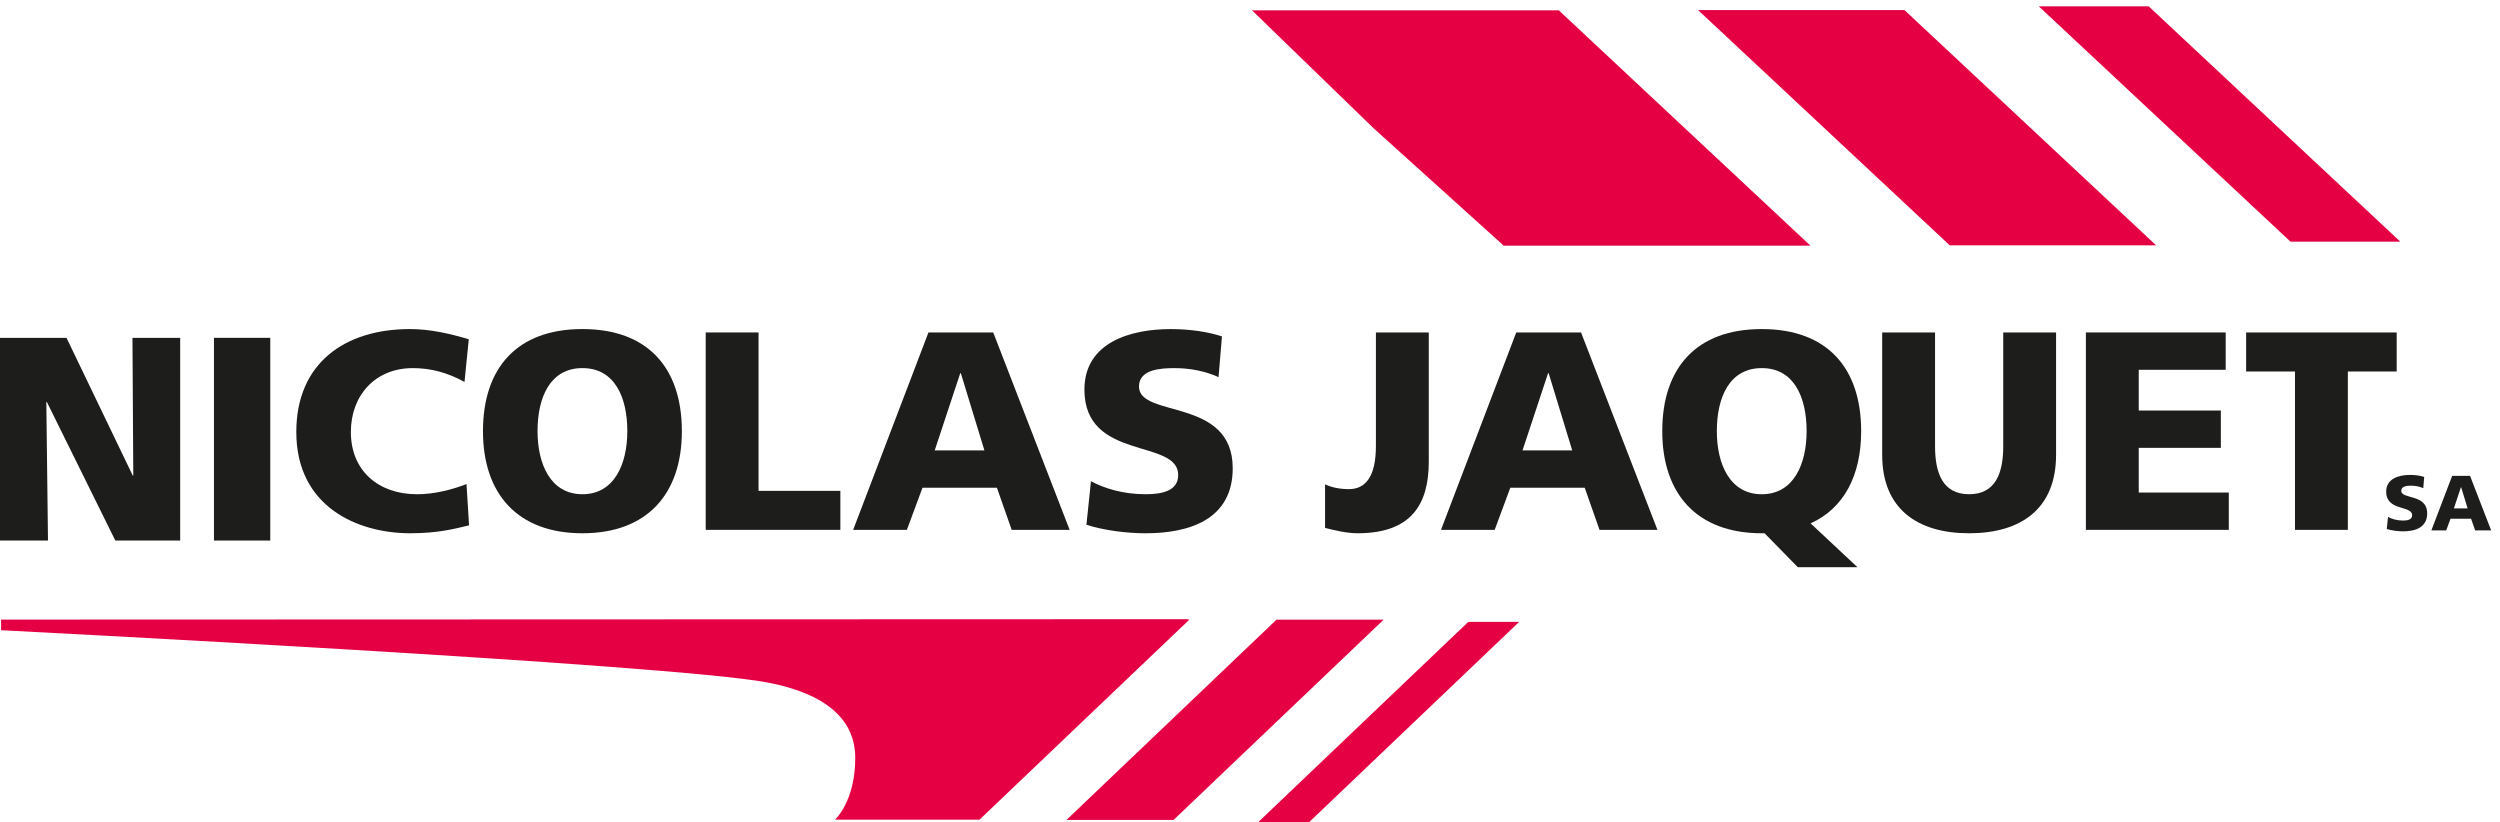
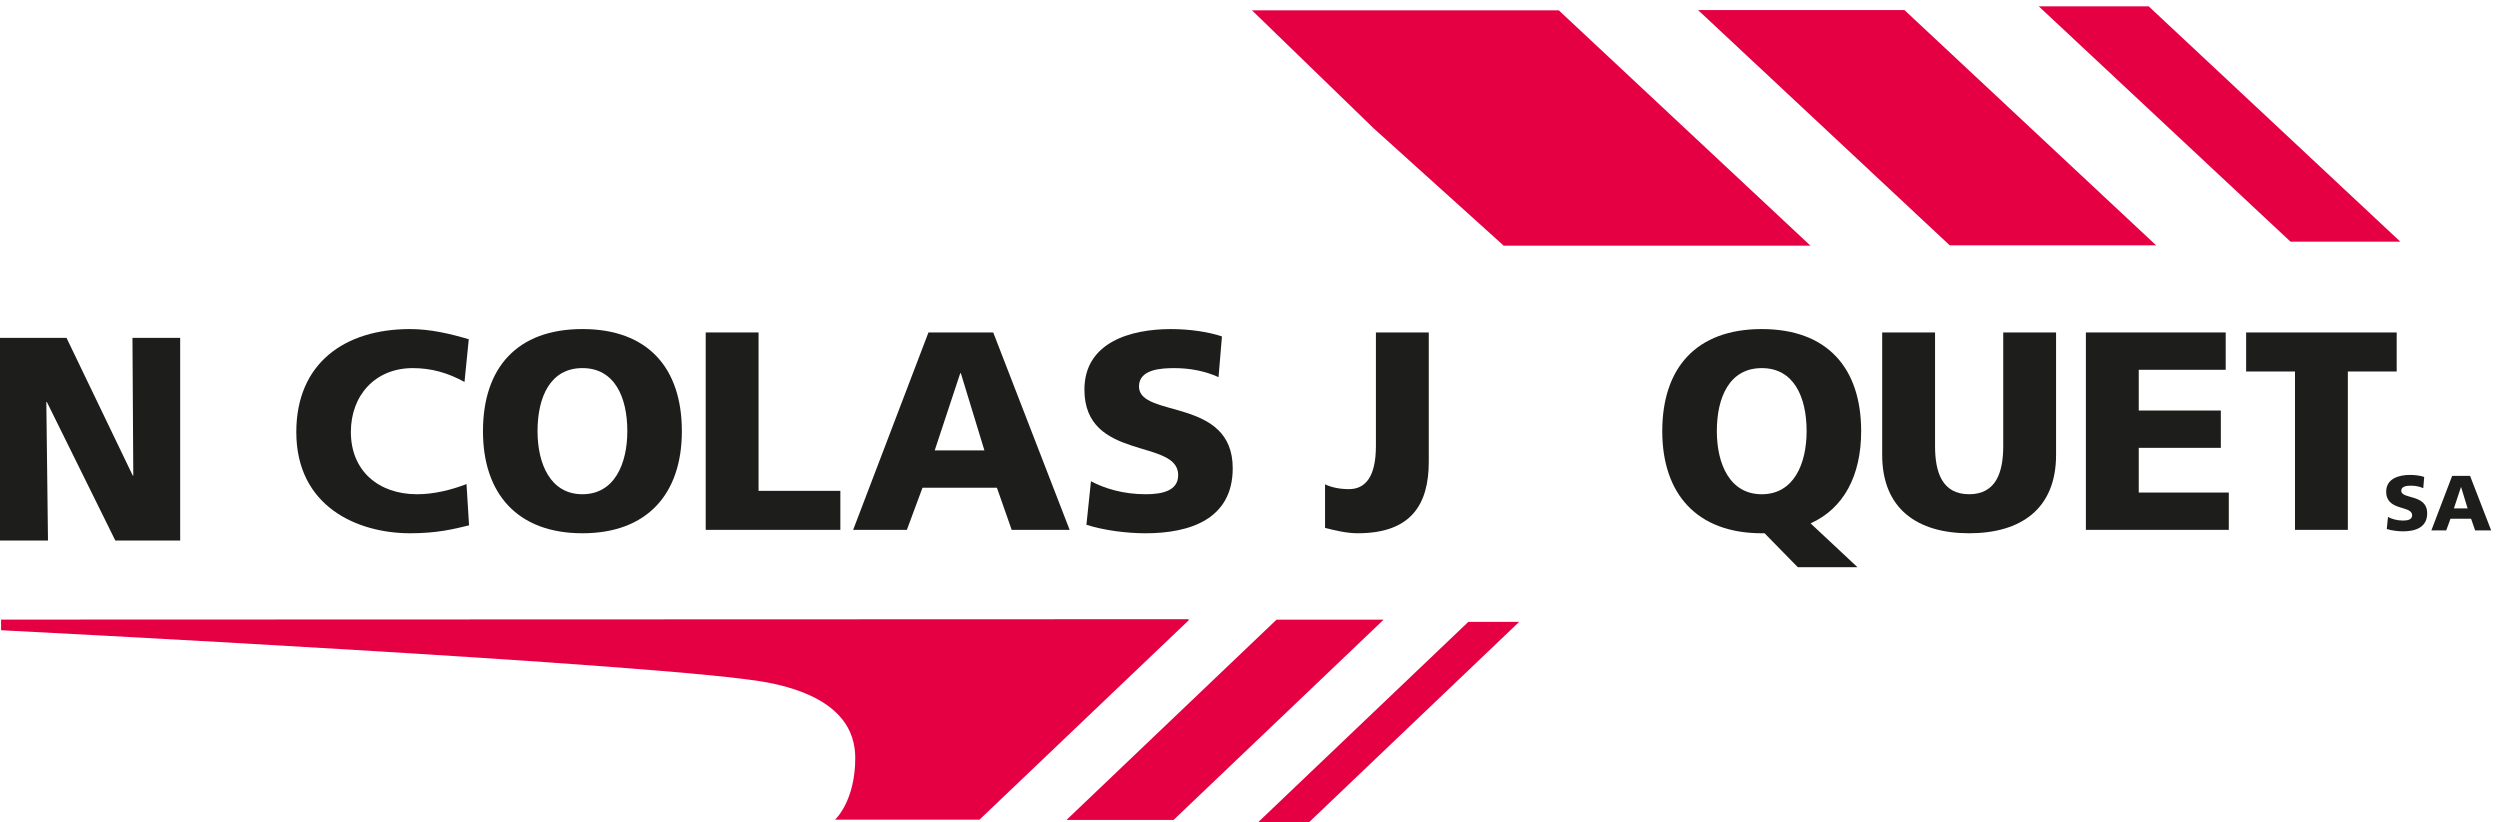
<svg xmlns="http://www.w3.org/2000/svg" width="222px" height="73px" viewBox="0 0 222 73" version="1.1">
  <title>Group 42</title>
  <g id="symbols" stroke="none" stroke-width="1" fill="none" fill-rule="evenodd">
    <g id="header" transform="translate(-180, -14)">
      <rect id="Rectangle" fill="" x="0" y="0" width="1440" height="100" />
      <g id="Group-42" transform="translate(180, 14)">
        <polygon id="Fill-1" fill="#1D1D1B" points="11.763 30 11.836 42.225 11.786 42.225 5.905 30 0 30 0 48 4.261 48 4.114 35.697 4.162 35.697 10.24 48 16 48 16 30" />
-         <polygon id="Fill-2" fill="#1D1D1B" points="19 48 24 48 24 30 19 30" />
        <g id="Group-41">
          <path d="M41.652,46.65 C40.314,46.977 38.828,47.354 36.429,47.354 C31.737,47.354 26.312,44.993 26.312,38.362 C26.312,32.258 30.602,29.221 36.405,29.221 C38.195,29.221 39.935,29.623 41.627,30.125 L41.248,33.917 C39.736,33.088 38.271,32.688 36.656,32.688 C33.327,32.688 31.157,35.097 31.157,38.362 C31.157,41.804 33.604,43.889 37.034,43.889 C38.576,43.889 40.138,43.484 41.426,42.985 L41.652,46.65 Z" id="Fill-3" fill="#1D1D1B" />
          <path d="M42.888,38.288 C42.888,43.863 45.967,47.354 51.718,47.354 C57.47,47.354 60.549,43.863 60.549,38.288 C60.549,32.662 57.521,29.22 51.718,29.22 C45.916,29.22 42.888,32.662 42.888,38.288 M47.733,38.288 C47.733,35.25 48.867,32.687 51.718,32.687 C54.569,32.687 55.706,35.25 55.706,38.288 C55.706,41.175 54.569,43.888 51.718,43.888 C48.867,43.888 47.733,41.175 47.733,38.288" id="Fill-5" fill="#1D1D1B" />
          <polygon id="Fill-7" fill="#1D1D1B" points="62.667 29.522 67.359 29.522 67.359 43.588 74.624 43.588 74.624 47.051 62.667 47.051" />
          <path d="M75.76,47.052 L80.53,47.052 L81.917,43.311 L88.526,43.311 L89.838,47.052 L94.985,47.052 L88.199,29.523 L82.447,29.523 L75.76,47.052 Z M87.416,39.997 L83.002,39.997 L85.271,33.138 L85.322,33.138 L87.416,39.997 Z" id="Fill-9" fill="#1D1D1B" />
          <path d="M96.878,42.733 C98.088,43.386 99.779,43.888 101.721,43.888 C103.211,43.888 104.623,43.588 104.623,42.181 C104.623,38.916 96.296,40.977 96.296,34.597 C96.296,30.377 100.435,29.222 103.965,29.222 C105.657,29.222 107.323,29.472 108.509,29.875 L108.206,33.49 C106.995,32.938 105.631,32.689 104.295,32.689 C103.11,32.689 101.141,32.786 101.141,34.32 C101.141,37.158 109.466,35.25 109.466,41.578 C109.466,46.126 105.631,47.355 101.721,47.355 C100.082,47.355 98.039,47.103 96.474,46.601 L96.878,42.733 Z" id="Fill-11" fill="#1D1D1B" />
          <path d="M117.665,43.009 C118.247,43.285 118.976,43.435 119.784,43.435 C121.171,43.435 122.181,42.457 122.181,39.594 L122.181,29.523 L126.875,29.523 L126.875,41 C126.875,44.767 125.336,47.353 120.568,47.353 C119.532,47.353 118.474,47.079 117.665,46.877 L117.665,43.009 Z" id="Fill-13" fill="#1D1D1B" />
-           <path d="M127.96,47.052 L132.728,47.052 L134.115,43.311 L140.723,43.311 L142.038,47.052 L147.181,47.052 L140.397,29.523 L134.642,29.523 L127.96,47.052 Z M139.614,39.997 L135.199,39.997 L137.469,33.138 L137.52,33.138 L139.614,39.997 Z" id="Fill-15" fill="#1D1D1B" />
          <path d="M159.646,50.368 L164.943,50.368 L160.781,46.475 C163.732,45.145 165.271,42.23 165.271,38.288 C165.271,32.661 162.246,29.221 156.444,29.221 C150.637,29.221 147.609,32.661 147.609,38.288 C147.609,43.864 150.691,47.354 156.444,47.354 L156.694,47.354 L159.646,50.368 Z M152.455,38.288 C152.455,35.249 153.592,32.688 156.444,32.688 C159.296,32.688 160.427,35.249 160.427,38.288 C160.427,41.176 159.296,43.889 156.444,43.889 C153.592,43.889 152.455,41.176 152.455,38.288 L152.455,38.288 Z" id="Fill-17" fill="#1D1D1B" />
          <path d="M182.579,40.396 C182.579,45.193 179.448,47.354 174.859,47.354 C170.269,47.354 167.138,45.193 167.138,40.396 L167.138,29.523 L171.832,29.523 L171.832,39.62 C171.832,41.93 172.463,43.888 174.859,43.888 C177.256,43.888 177.887,41.93 177.887,39.62 L177.887,29.523 L182.579,29.523 L182.579,40.396 Z" id="Fill-19" fill="#1D1D1B" />
          <polygon id="Fill-21" fill="#1D1D1B" points="185.226 29.522 197.642 29.522 197.642 32.838 189.92 32.838 189.92 36.455 197.21 36.455 197.21 39.769 189.92 39.769 189.92 43.738 197.917 43.738 197.917 47.051 185.226 47.051" />
          <polygon id="Fill-23" fill="#1D1D1B" points="203.795 32.989 199.457 32.989 199.457 29.523 212.826 29.523 212.826 32.989 208.489 32.989 208.489 47.052 203.795 47.052" />
          <polygon id="Fill-25" fill="#E40043" points="191.467 21.788 173.138 21.788 150.787 0.893 169.113 0.893" />
          <polygon id="Fill-27" fill="#E40043" points="213.145 21.458 203.395 21.458 181.044 0.564 190.804 0.564" />
          <polygon id="Fill-29" fill="#E40043" points="133.442 21.735 133.526 21.817 160.77 21.817 138.419 0.918 111.178 0.918 121.991 11.404" />
          <polygon id="Fill-31" fill="#E40043" points="104.215 72.808 94.706 72.808 113.353 55.028 122.866 55.028" />
          <polygon id="Fill-33" fill="#E40043" points="116.26 72.998 111.738 72.998 130.389 55.22 134.905 55.22" />
          <path d="M105.485,55.013 L105.517,54.984 L0.096,55.02 L0.096,55.964 C0.096,55.964 59.715,58.993 68.138,60.602 C74.874,61.889 75.947,65.093 75.947,67.308 C75.947,71.175 74.147,72.789 74.147,72.789 L86.977,72.789 L105.626,55.013 L105.485,55.013 Z" id="Fill-35" fill="#E40043" />
          <path d="M212.055,45.905 C212.39,46.087 212.854,46.226 213.393,46.226 C213.806,46.226 214.198,46.143 214.198,45.753 C214.198,44.851 211.893,45.419 211.893,43.656 C211.893,42.49 213.037,42.172 214.011,42.172 C214.482,42.172 214.941,42.239 215.269,42.353 L215.186,43.351 C214.852,43.199 214.475,43.129 214.105,43.129 C213.777,43.129 213.231,43.156 213.231,43.58 C213.231,44.365 215.534,43.836 215.534,45.587 C215.534,46.843 214.475,47.183 213.393,47.183 C212.941,47.183 212.376,47.114 211.944,46.975 L212.055,45.905 Z" id="Fill-37" fill="#1D1D1B" />
          <path d="M215.904,47.101 L217.224,47.101 L217.603,46.065 L219.432,46.065 L219.793,47.101 L221.216,47.101 L219.341,42.255 L217.753,42.255 L215.904,47.101 Z M219.124,45.148 L217.905,45.148 L218.533,43.255 L218.547,43.255 L219.124,45.148 Z" id="Fill-39" fill="#1D1D1B" />
        </g>
      </g>
    </g>
  </g>
</svg>